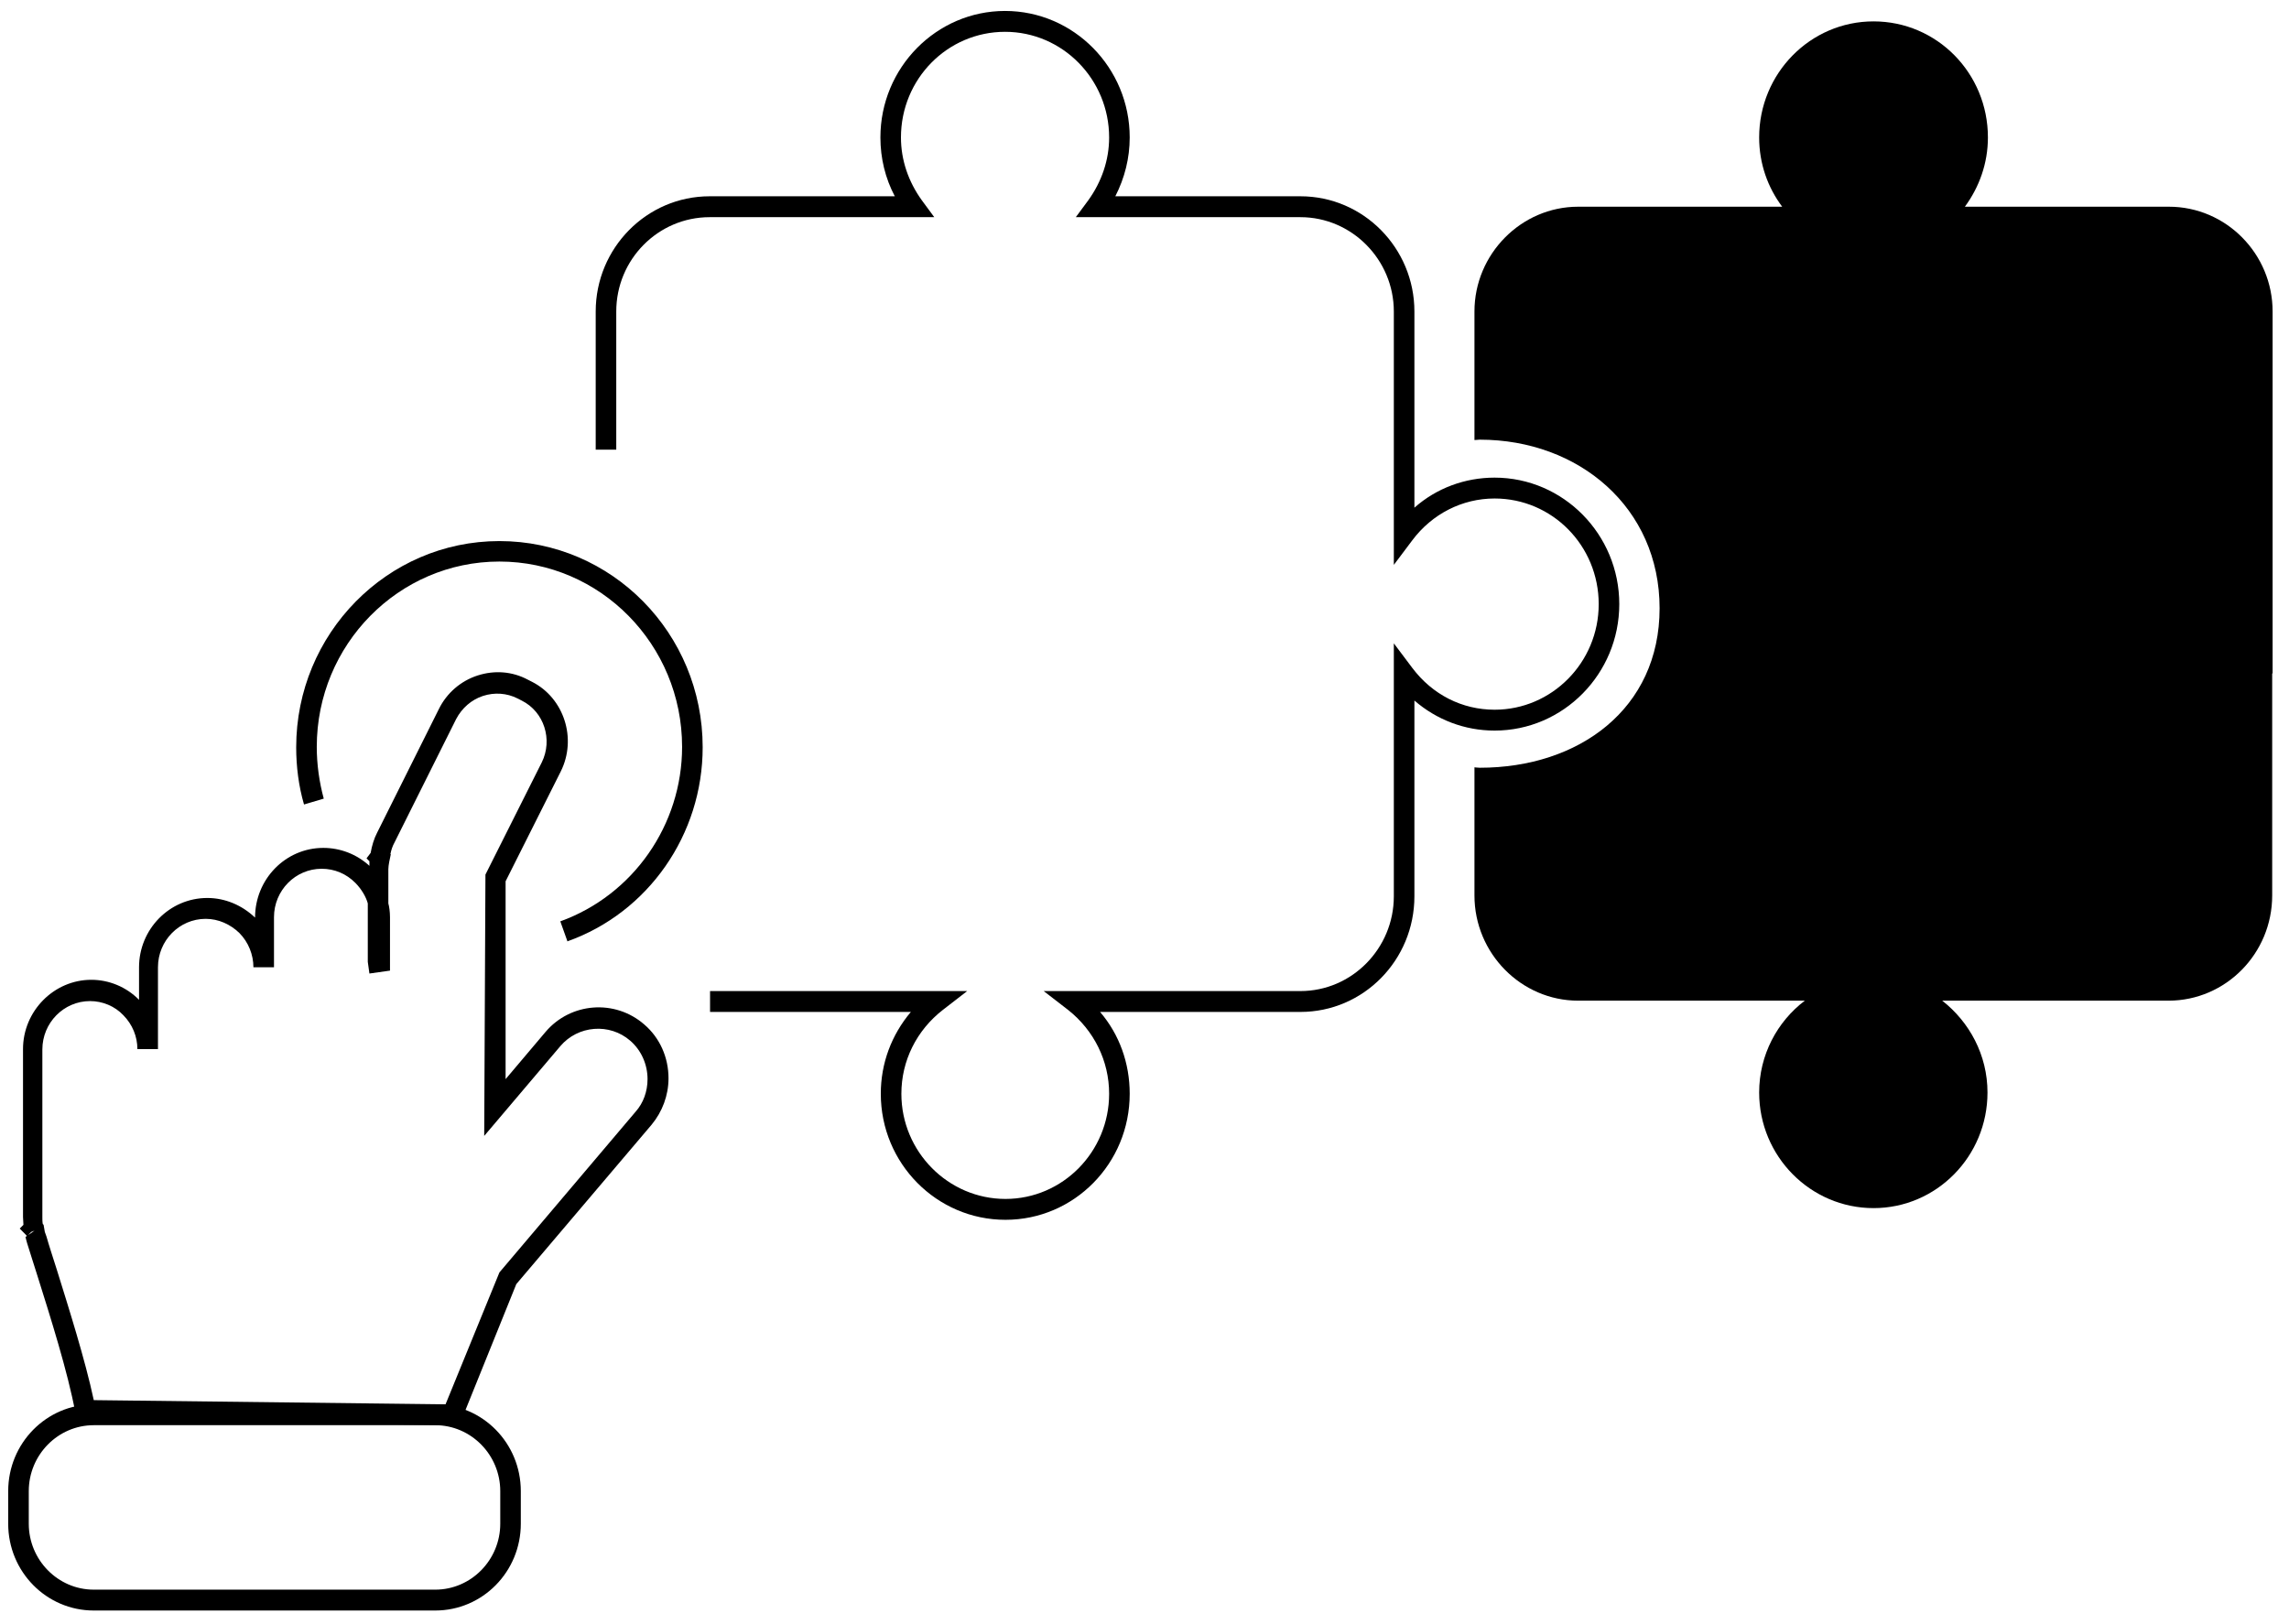
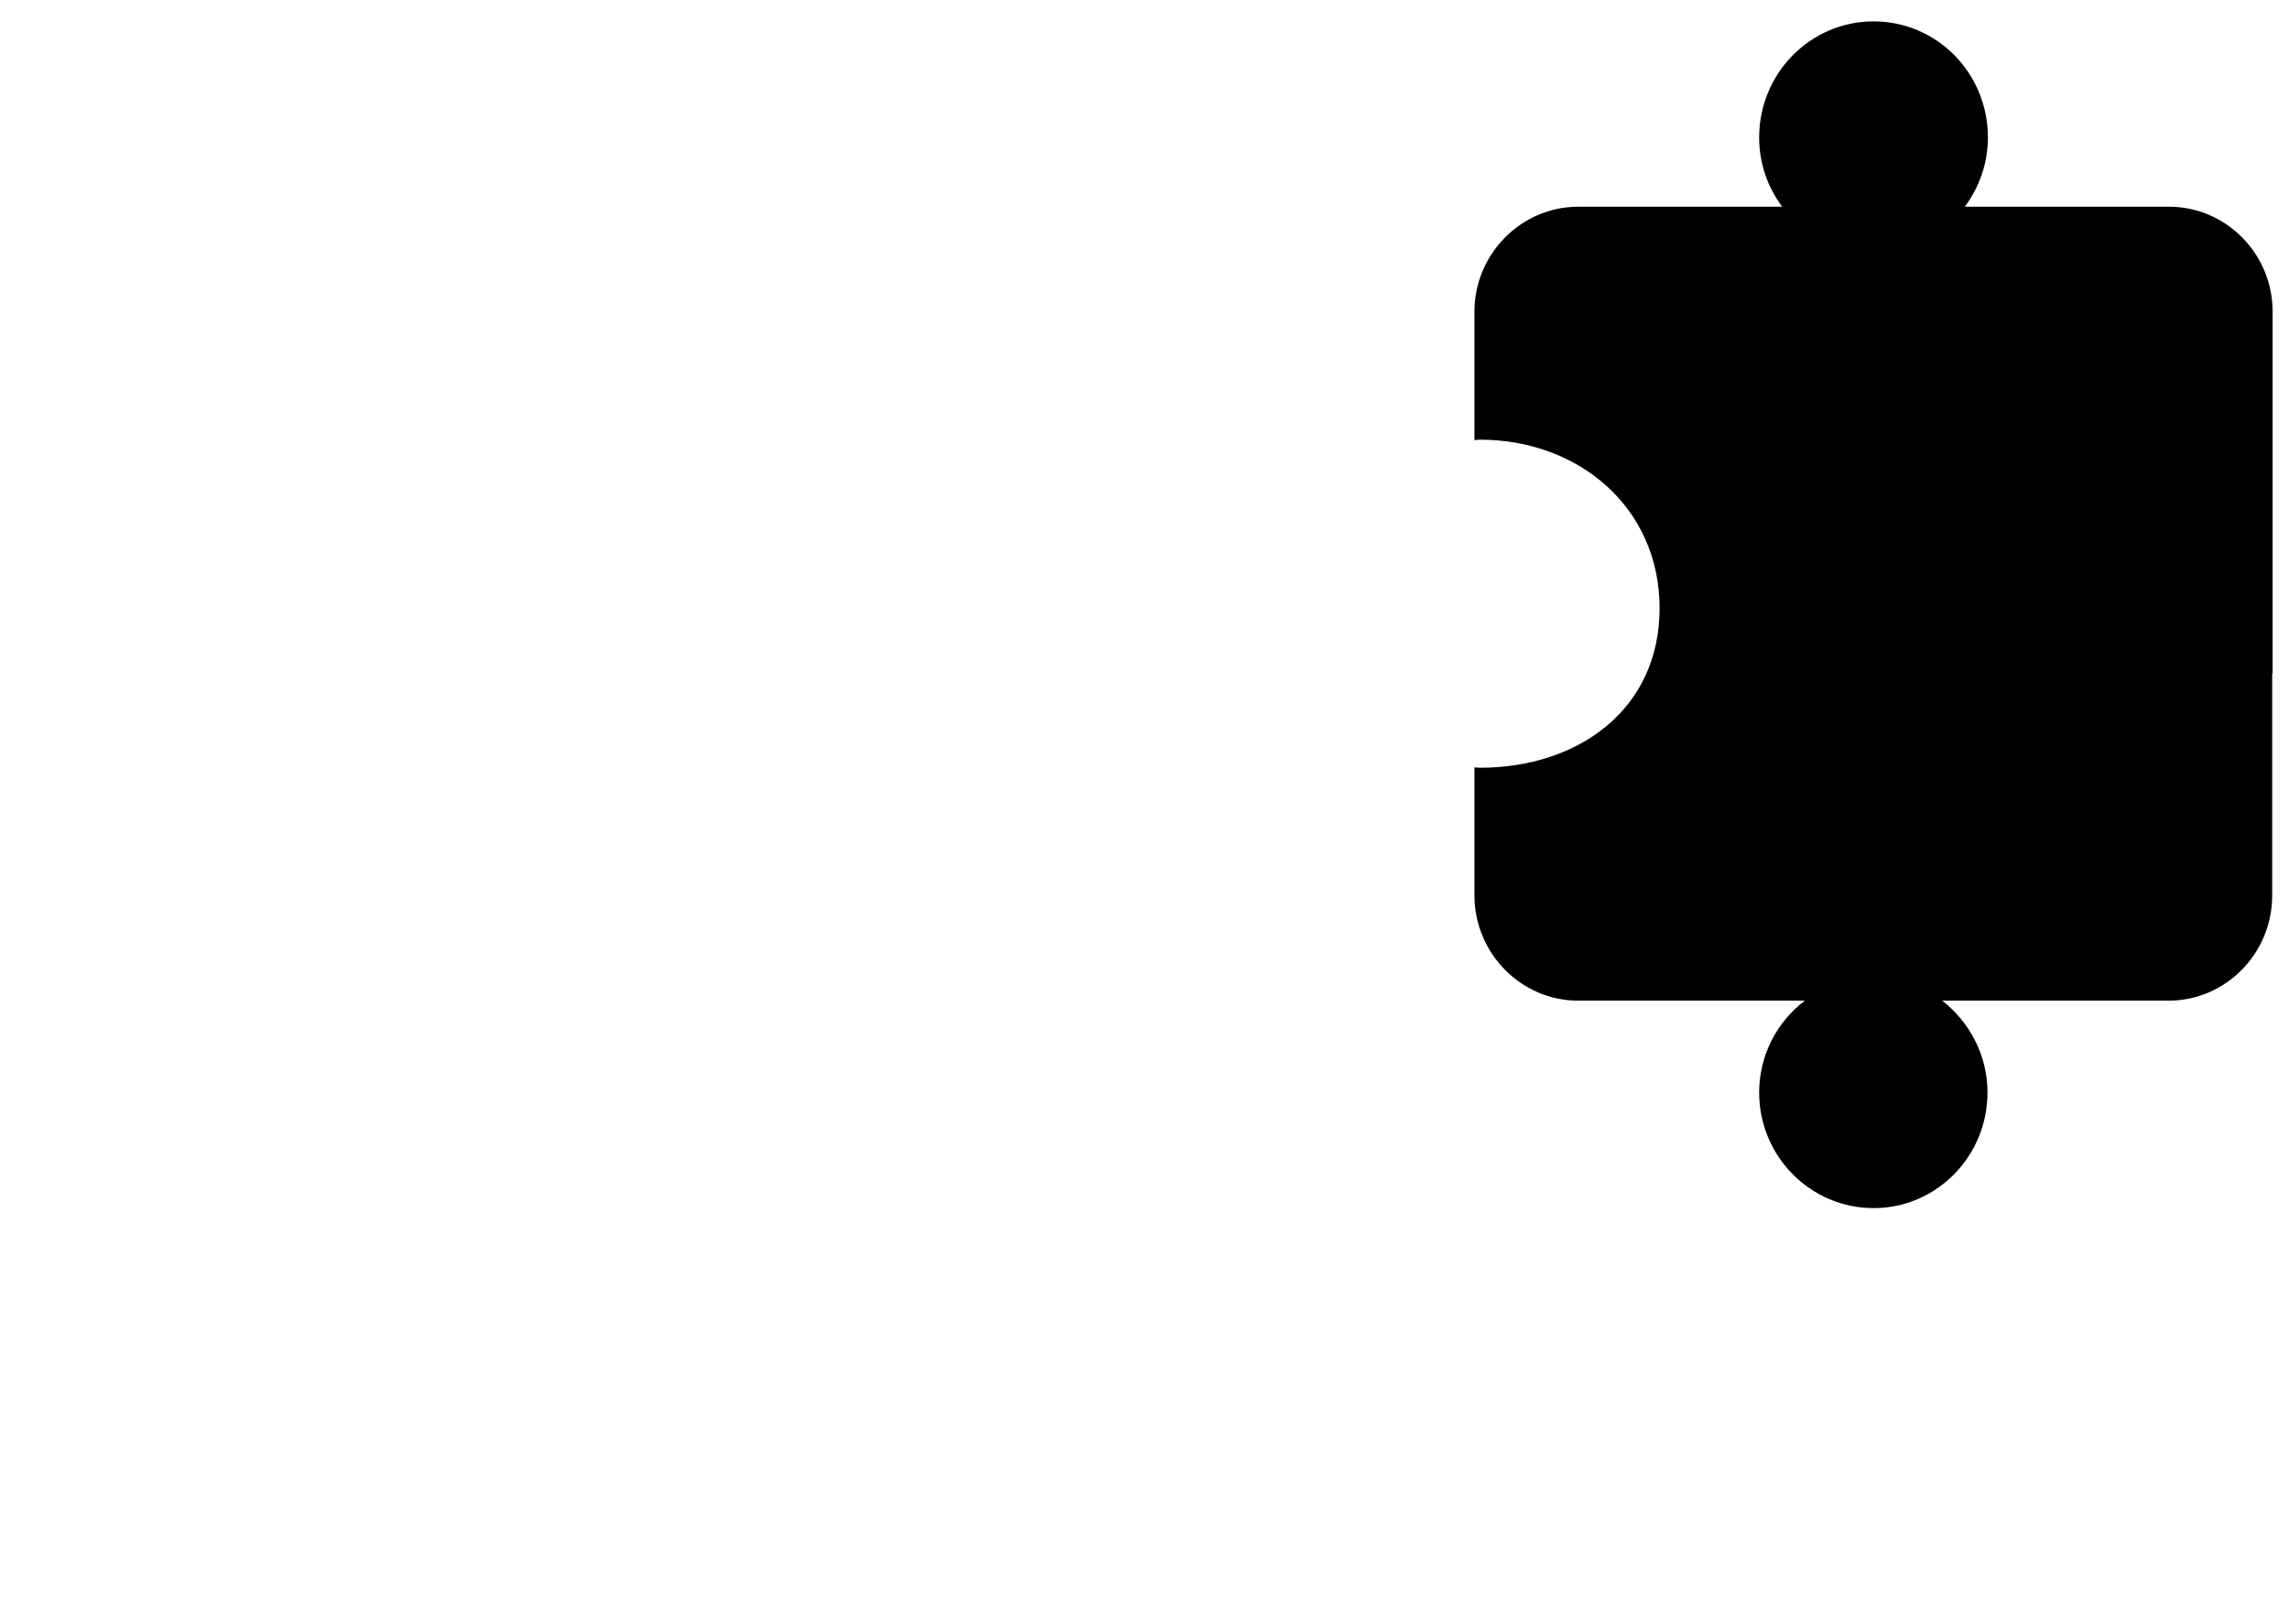
<svg xmlns="http://www.w3.org/2000/svg" width="93" height="66" viewBox="0 0 93 66" fill="none">
-   <path d="M18.653 57.914L3.125 57.727L3.058 57.388C2.757 55.76 2.038 53.487 1.52 51.841C1.353 51.332 1.219 50.874 1.102 50.518L1.069 50.399L1.036 50.264L1.403 50.009L1.27 50.06L1.102 50.23L0.802 49.924L0.952 49.772C0.952 49.67 0.935 49.551 0.935 49.45V42.631C0.935 41.087 2.189 39.815 3.71 39.815C4.429 39.815 5.131 40.103 5.649 40.629V39.306C5.649 37.762 6.886 36.49 8.424 36.49C9.142 36.49 9.828 36.779 10.363 37.287C10.363 35.727 11.6 34.455 13.137 34.455C13.823 34.455 14.491 34.709 15.009 35.184C15.009 35.116 15.009 35.048 15.009 34.998L14.892 34.879L15.059 34.658C15.11 34.37 15.193 34.082 15.327 33.827L17.834 28.806C18.152 28.162 18.72 27.67 19.405 27.449C20.091 27.229 20.809 27.28 21.445 27.619L21.612 27.704C22.916 28.365 23.451 30.011 22.782 31.351L20.542 35.812V43.852L22.163 41.935C23.183 40.731 24.988 40.595 26.175 41.63C26.81 42.173 27.161 42.97 27.161 43.818C27.161 44.513 26.91 45.175 26.476 45.701L20.977 52.181L18.67 57.897L18.653 57.914ZM3.827 56.896L18.102 57.066L20.291 51.706L25.824 45.175C26.142 44.819 26.309 44.344 26.309 43.852C26.309 43.258 26.058 42.681 25.607 42.291C24.771 41.562 23.484 41.664 22.765 42.512L19.673 46.159L19.723 35.54L22.013 30.977C22.464 30.061 22.113 28.925 21.194 28.467L21.027 28.382C20.592 28.162 20.091 28.128 19.623 28.28C19.155 28.433 18.77 28.772 18.536 29.213L16.029 34.234C15.945 34.387 15.895 34.539 15.862 34.709H15.879L15.812 35.031C15.795 35.133 15.778 35.235 15.778 35.32V36.711C15.812 36.83 15.845 37.05 15.845 37.27V39.442L15.009 39.56L14.943 39.086V36.711C14.876 36.456 14.692 36.134 14.441 35.88C14.073 35.506 13.589 35.303 13.07 35.303C12.001 35.303 11.132 36.185 11.132 37.27V39.306H10.296C10.296 38.797 10.095 38.288 9.727 37.915C9.36 37.559 8.875 37.338 8.357 37.338C7.287 37.338 6.418 38.22 6.418 39.306V42.631H5.582C5.582 42.122 5.381 41.63 5.014 41.257C4.663 40.883 4.161 40.68 3.66 40.68C2.59 40.68 1.721 41.562 1.721 42.648V49.467C1.721 49.551 1.721 49.653 1.738 49.738L1.771 49.772L1.821 50.06L1.888 50.247C1.988 50.603 2.139 51.061 2.306 51.587C2.791 53.147 3.459 55.251 3.81 56.896H3.827Z" fill="black" />
-   <path d="M17.684 65.445H3.81C1.888 65.445 0.333 63.868 0.333 61.917V60.594C0.333 58.643 1.888 57.066 3.81 57.066H17.684C19.606 57.066 21.16 58.643 21.16 60.594V61.917C21.16 63.868 19.606 65.445 17.684 65.445ZM3.81 57.914C2.356 57.914 1.169 59.118 1.169 60.594V61.917C1.169 63.393 2.356 64.597 3.81 64.597H17.684C19.138 64.597 20.325 63.393 20.325 61.917V60.594C20.325 59.118 19.138 57.914 17.684 57.914H3.81Z" fill="black" />
-   <path d="M40.851 49.568C38.059 49.568 35.786 47.278 35.786 44.446C35.786 43.207 36.221 42.054 37.007 41.121H28.849V40.273H39.296L38.31 41.036C37.24 41.867 36.622 43.106 36.622 44.446C36.622 46.803 38.528 48.72 40.851 48.72C43.174 48.72 45.063 46.803 45.063 44.446C45.063 43.106 44.445 41.867 43.392 41.036L42.405 40.273H52.836C54.925 40.273 56.63 38.543 56.63 36.422V26.143L57.382 27.144C58.201 28.23 59.405 28.84 60.725 28.84C63.049 28.84 64.954 26.923 64.954 24.549C64.954 22.174 63.065 20.257 60.725 20.257C59.405 20.257 58.184 20.885 57.382 21.953L56.63 22.954V12.658C56.63 10.555 54.925 8.825 52.836 8.825H43.709L44.211 8.146C44.762 7.383 45.063 6.501 45.063 5.585C45.063 3.227 43.174 1.293 40.834 1.293C38.494 1.293 36.605 3.21 36.605 5.585C36.605 6.501 36.906 7.383 37.458 8.146L37.959 8.825H28.833C26.743 8.825 25.038 10.538 25.038 12.658V18.273H24.203V12.658C24.203 10.08 26.275 7.976 28.833 7.976H36.355C35.97 7.247 35.77 6.433 35.77 5.585C35.77 2.752 38.043 0.445 40.834 0.445C43.626 0.445 45.899 2.752 45.899 5.585C45.899 6.416 45.698 7.23 45.314 7.976H52.836C55.393 7.976 57.466 10.08 57.466 12.658V20.63C58.368 19.833 59.522 19.409 60.725 19.409C63.517 19.409 65.79 21.716 65.79 24.549C65.79 27.381 63.517 29.688 60.725 29.688C59.505 29.688 58.368 29.247 57.466 28.467V36.422C57.466 39.018 55.393 41.121 52.836 41.121H44.695C45.481 42.037 45.899 43.207 45.899 44.446C45.899 47.278 43.642 49.568 40.851 49.568Z" fill="black" />
-   <path d="M23.049 38.237L22.765 37.44C25.724 36.371 27.713 33.522 27.713 30.35C27.713 26.194 24.387 22.819 20.291 22.819C16.196 22.819 12.87 26.194 12.87 30.35C12.87 31.062 12.97 31.775 13.154 32.453L12.352 32.691C12.134 31.944 12.034 31.147 12.034 30.367C12.034 25.753 15.728 21.987 20.291 21.987C24.855 21.987 28.549 25.736 28.549 30.367C28.549 33.912 26.342 37.084 23.049 38.254V38.237Z" fill="black" />
  <path d="M92.317 27.364V36.388C92.317 38.746 90.428 40.663 88.105 40.663H78.911C80.014 41.528 80.75 42.868 80.75 44.395C80.75 46.99 78.677 49.093 76.12 49.093C73.562 49.093 71.473 46.99 71.473 44.395C71.473 42.868 72.209 41.511 73.328 40.663H64.118C61.812 40.663 59.906 38.746 59.906 36.388V31.181C59.906 31.181 60.057 31.198 60.123 31.198C64.152 31.198 67.428 28.806 67.428 24.718C67.428 20.63 64.152 17.866 60.123 17.866C60.057 17.866 59.973 17.882 59.906 17.882V12.658C59.906 10.317 61.812 8.4 64.118 8.4H72.409C71.824 7.62 71.473 6.653 71.473 5.585C71.473 2.989 73.546 0.869 76.12 0.869C78.694 0.869 80.767 2.972 80.767 5.585C80.767 6.636 80.416 7.603 79.831 8.4H88.121C90.445 8.4 92.334 10.317 92.334 12.658V27.364H92.317Z" fill="black" />
</svg>